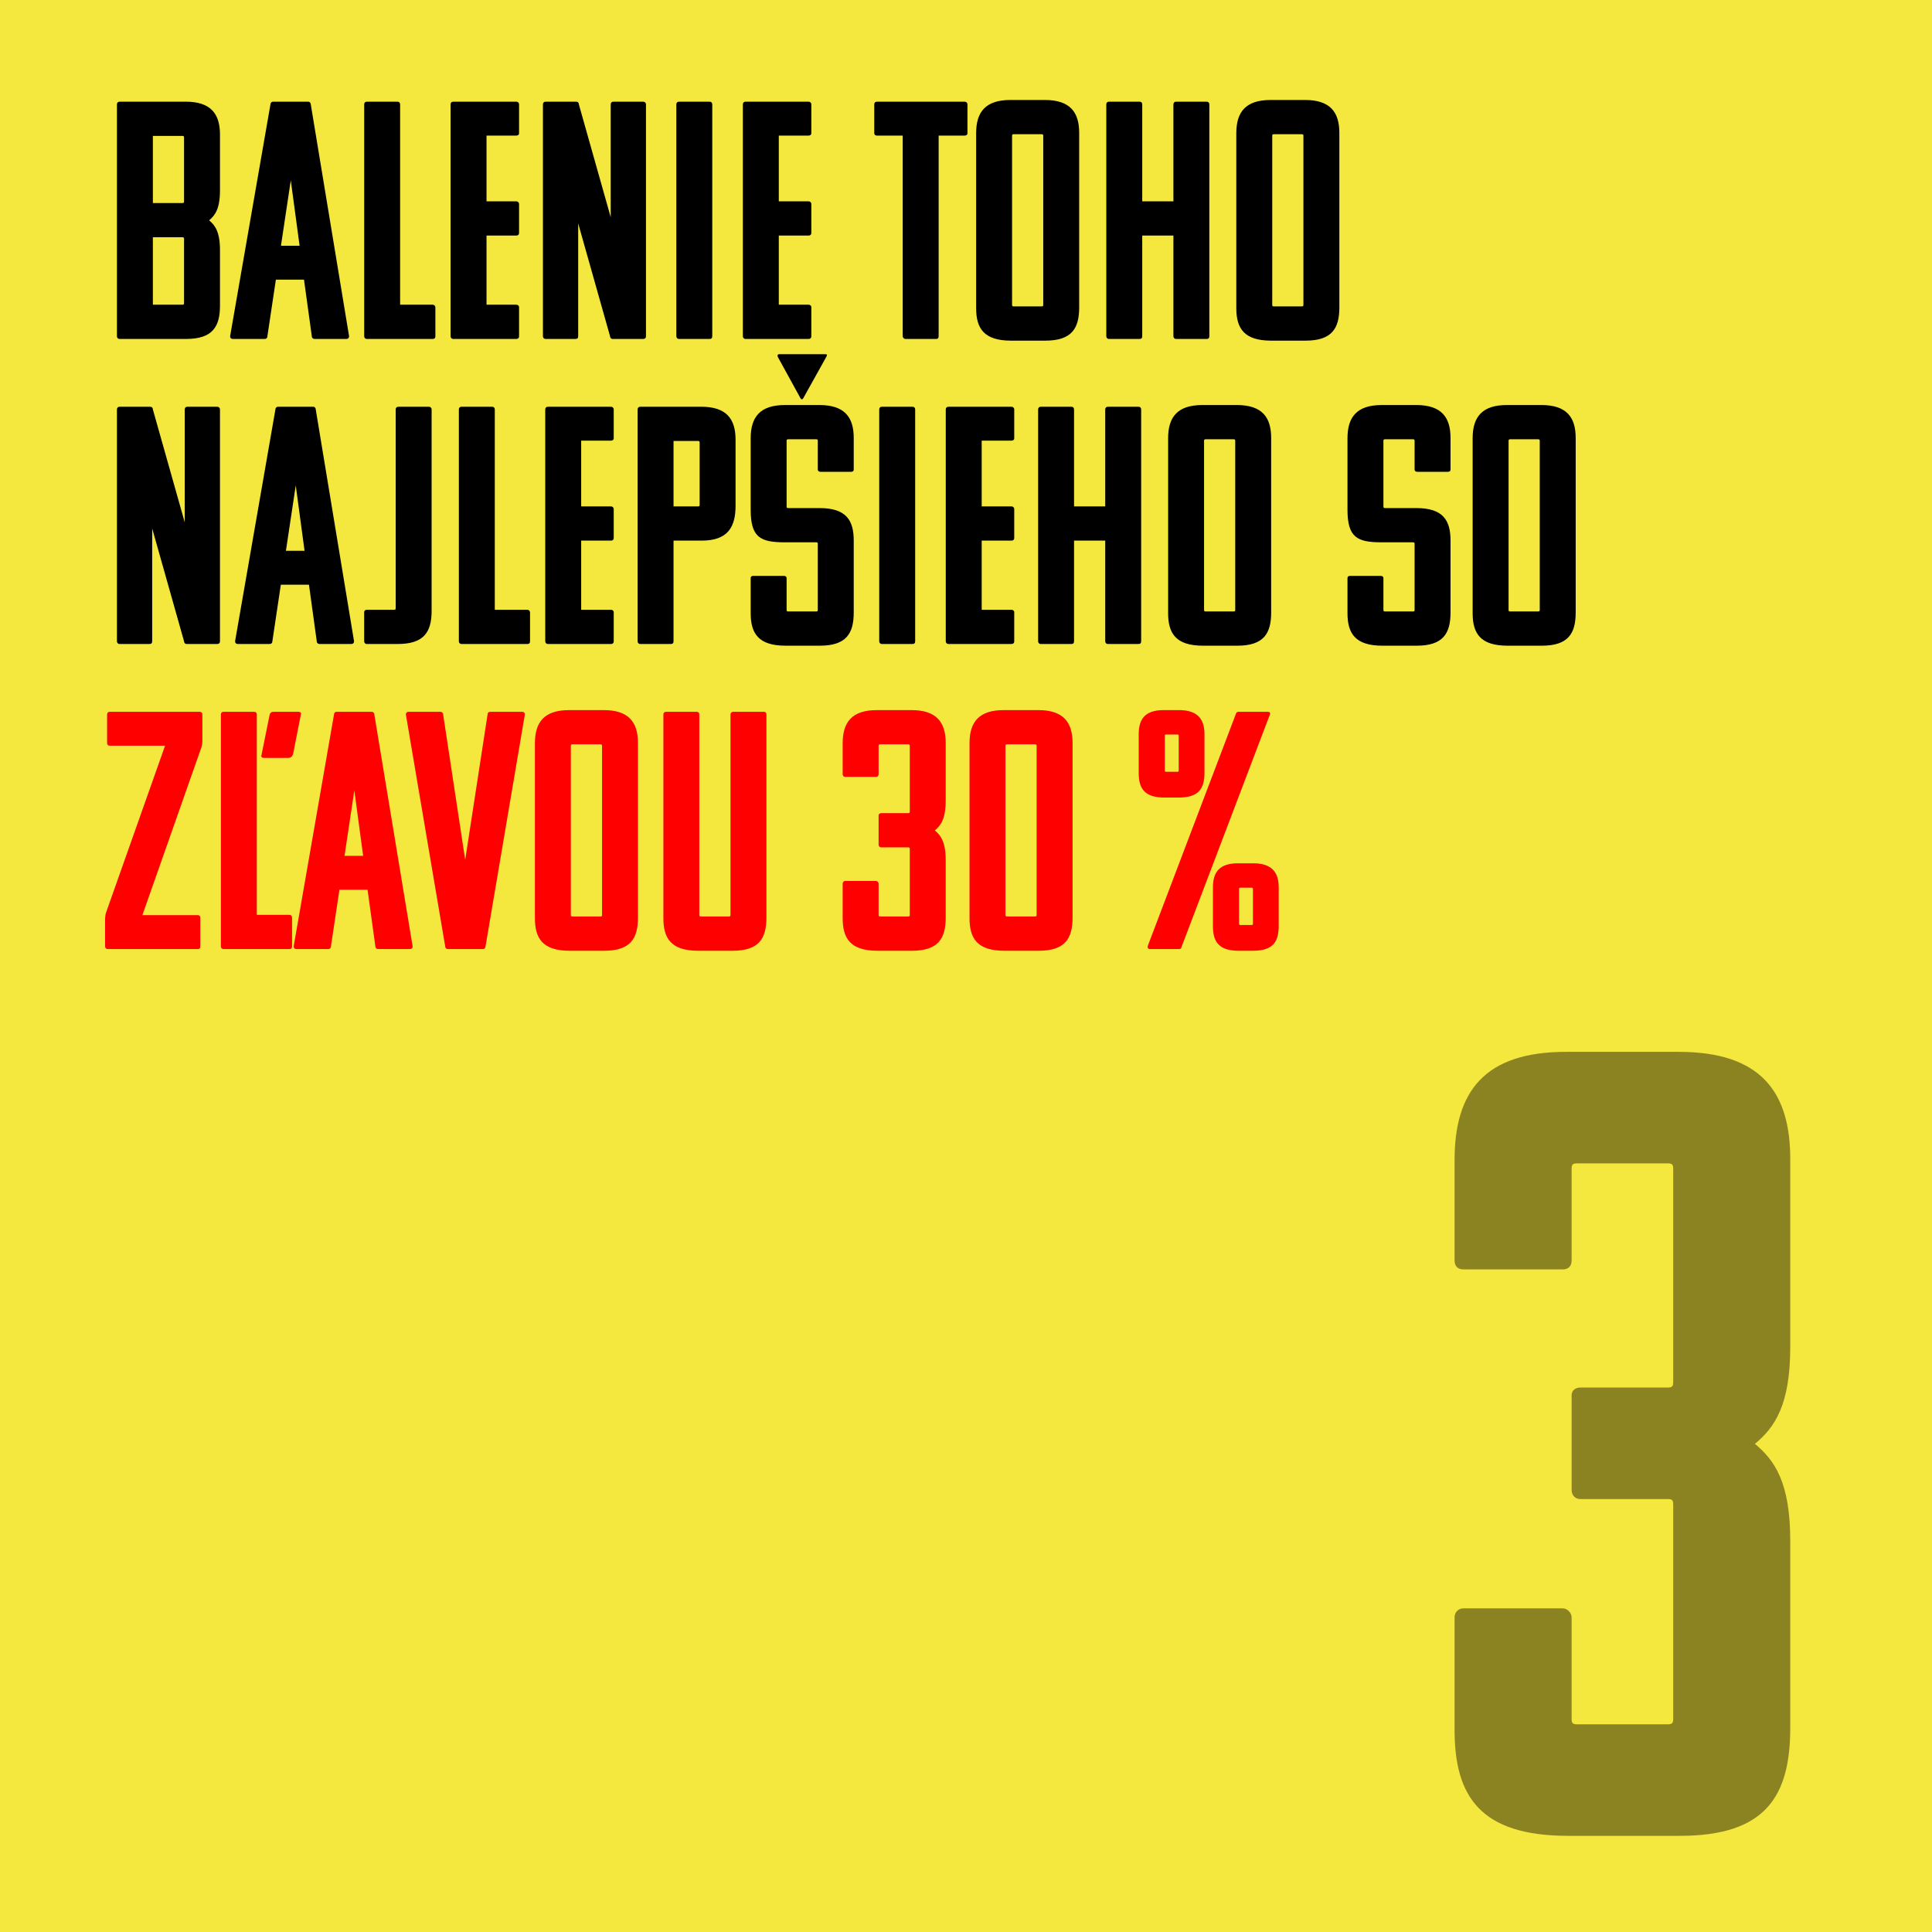
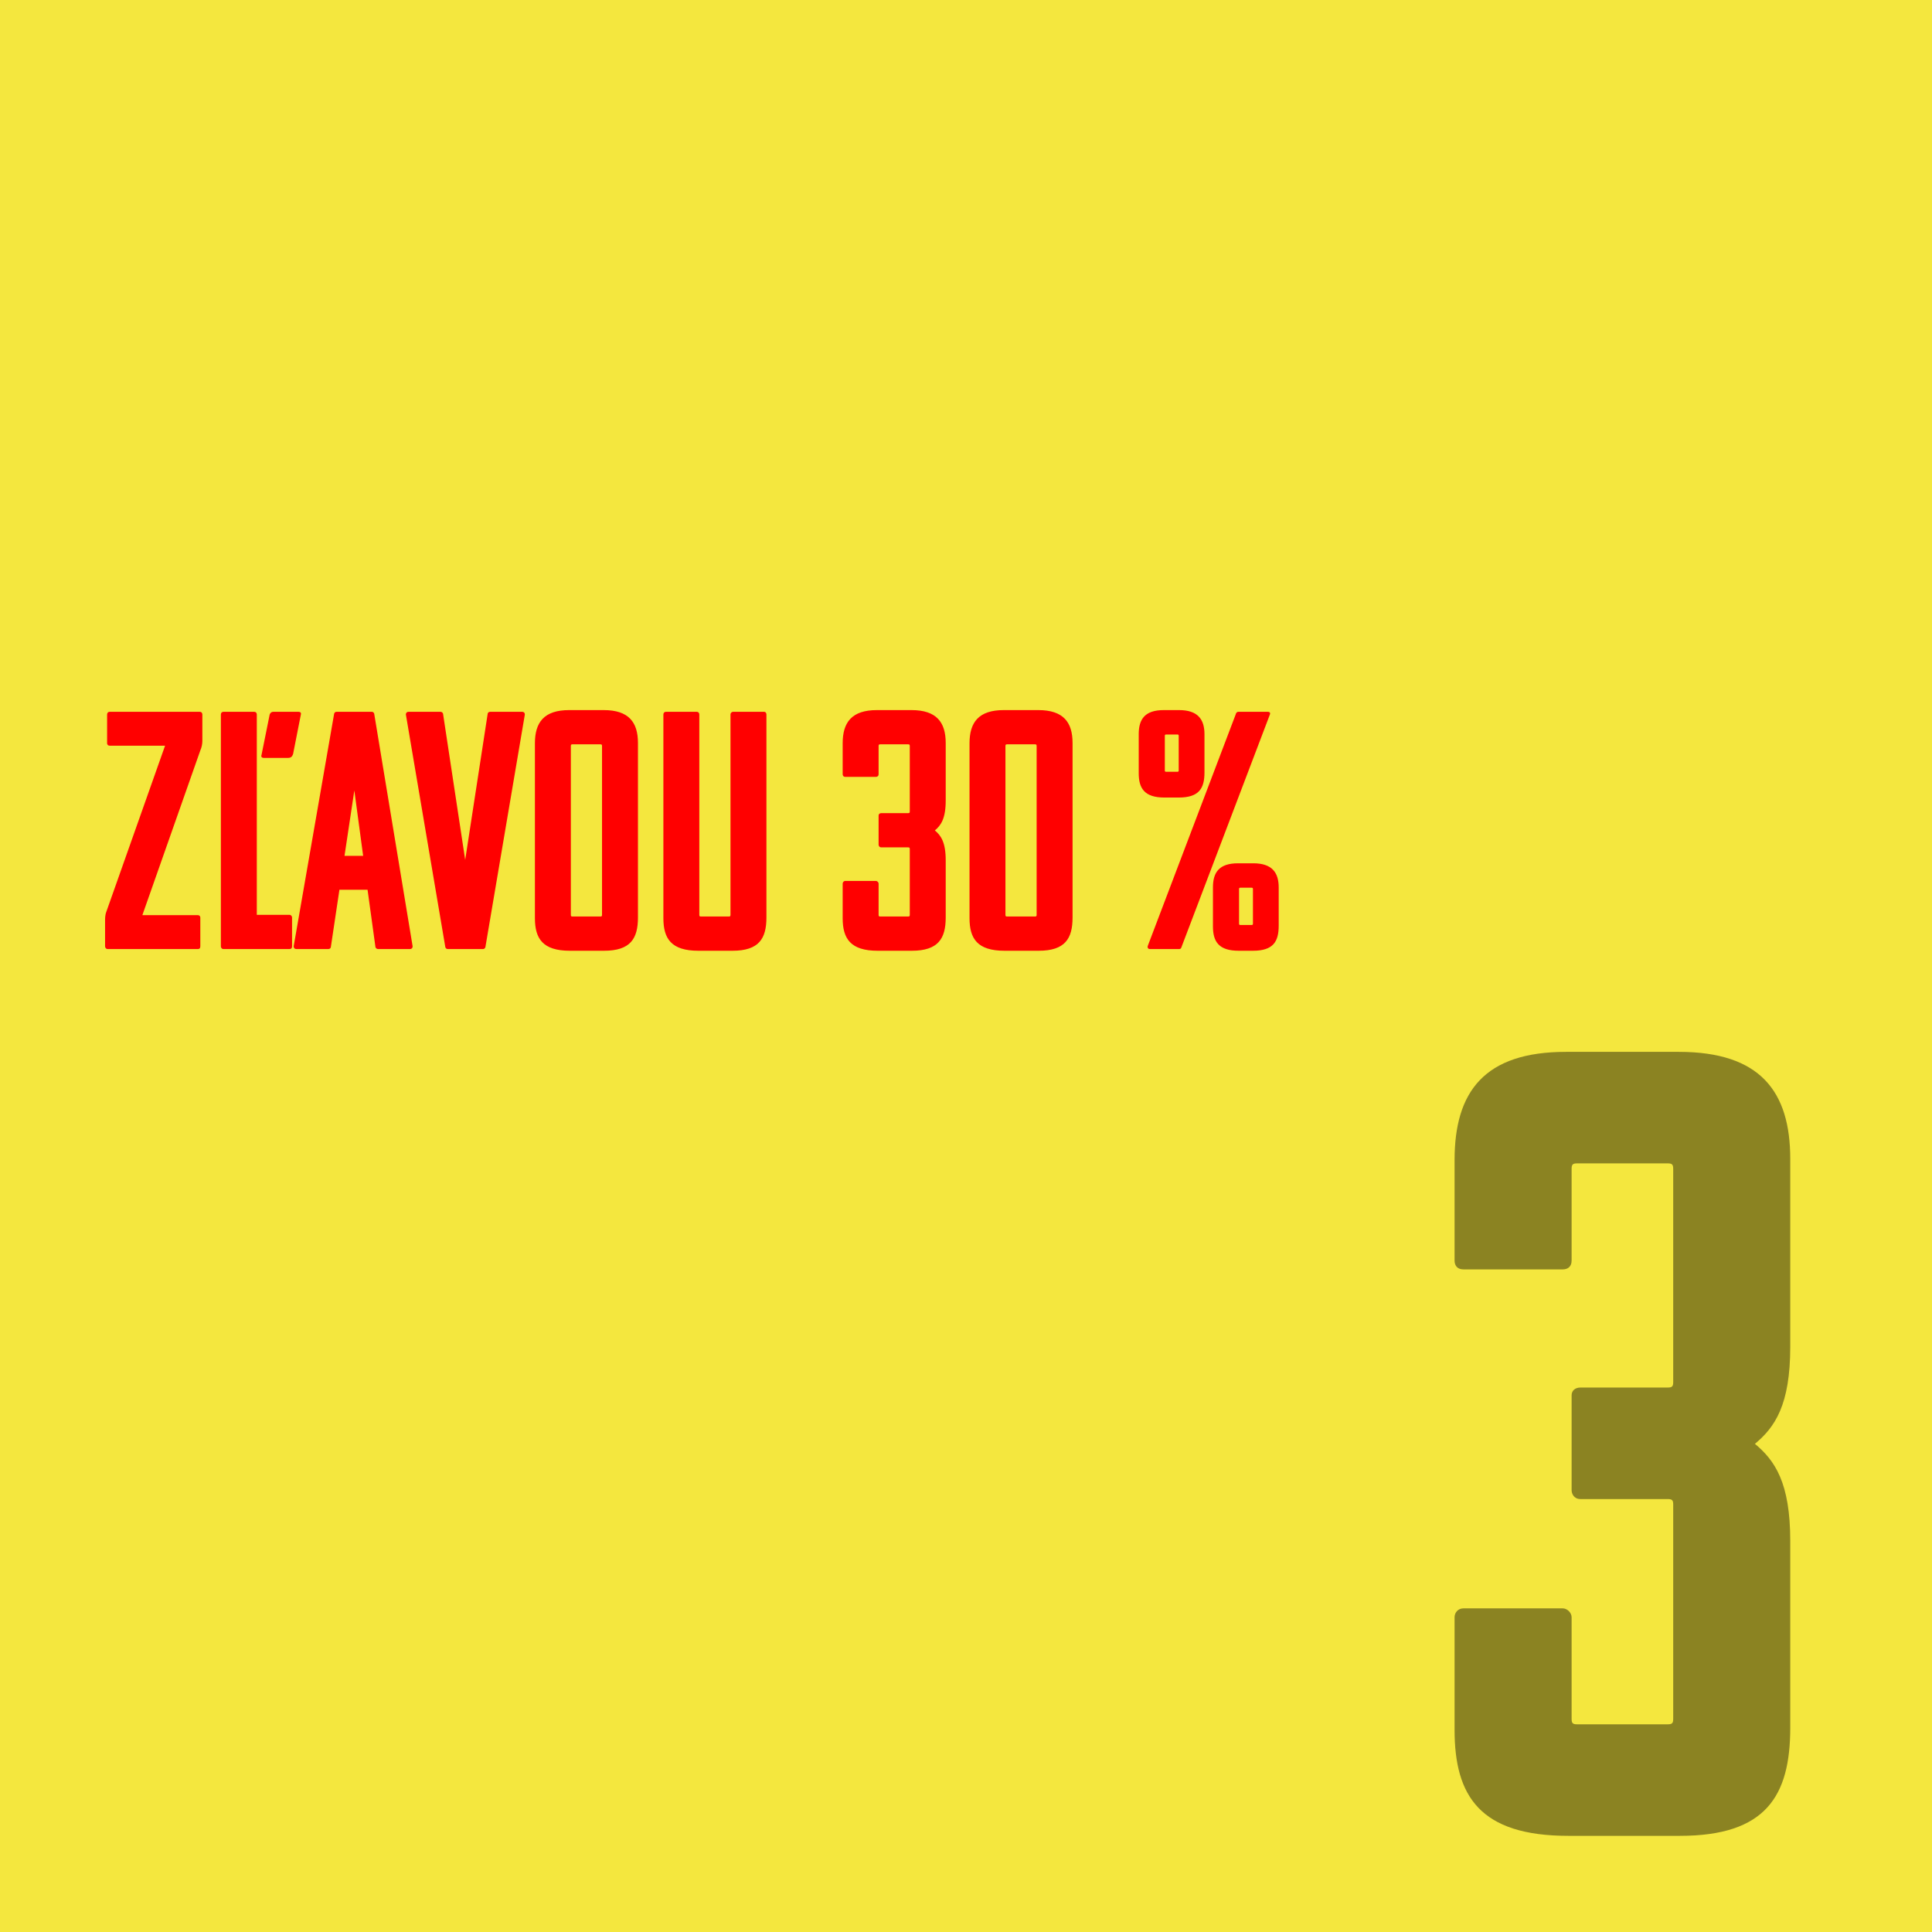
<svg xmlns="http://www.w3.org/2000/svg" fill="none" viewBox="0 0 1140 1140" height="1140" width="1140">
  <rect fill="#F4E73E" height="1140" width="1140" />
-   <path fill="black" d="M70.6 200C69.4 200 69 199 69 198.4V61.6C69 60.6 69.6 60 70.6 60H109.6C124.4 60 129.8 67.2 129.8 79.4V112.4C129.8 123 127 127 123.4 130C127 133 129.8 137 129.8 147.6V180.4C129.8 192.8 125.4 200 109.8 200H89H88.6H70.6ZM107.6 140H90.2V179.8H107.6C108.4 179.8 108.6 179.6 108.6 178.8V141C108.6 140.2 108.4 140 107.6 140ZM107.6 80.2H90.2V119.8H107.6C108.4 119.8 108.6 119.6 108.6 118.8V81.2C108.6 80.4 108.4 80.2 107.6 80.2ZM161.181 60H181.781C182.981 60 183.381 61 183.381 61.6L205.981 198.4C205.981 199.4 205.381 200 204.381 200H185.581C184.781 200 183.981 199.4 183.981 198.4L179.381 165H162.781L157.781 198.4C157.781 199.4 157.181 200 156.181 200H137.381C136.381 200 135.781 199.4 135.781 198.4L159.581 61.6C159.581 61 159.981 60 161.181 60ZM171.581 106.4L165.781 145H176.781L171.581 106.4ZM255.298 200H216.498C215.298 200 214.898 199 214.898 198.4V61.6C214.898 60.6 215.498 60 216.498 60H234.498C235.498 60 236.098 60.6 236.098 61.6V179.8H255.298C256.298 179.8 256.898 180.6 256.898 181.4V198.4C256.898 199.6 256.298 200 255.298 200ZM304.675 200H267.475C266.275 200 265.875 199 265.875 198.4V61.6C265.875 60.6 266.475 60 267.475 60H304.675C305.475 60 306.275 60.6 306.275 61.6V78.6C306.275 79.6 305.475 80 304.675 80H287.075V118.8H304.675C305.475 118.8 306.275 119.4 306.275 120.4V137.4C306.275 138.6 305.475 139 304.675 139H287.075V179.8H304.675C305.475 179.8 306.275 180.4 306.275 181.2V198.4C306.275 199.6 305.475 200 304.675 200ZM379.567 200H361.567C360.367 200 359.967 199 359.967 198.4L341.167 131.8V198.4C341.167 199.6 340.567 200 339.567 200H321.967C320.767 200 320.367 199 320.367 198.4V61.6C320.367 60.6 320.967 60 321.967 60H339.967C340.967 60 341.567 60.6 341.567 61.6L360.367 128.2V61.6C360.367 60.6 360.967 60 361.967 60H379.567C380.367 60 381.167 60.6 381.167 61.6V198.4C381.167 199.6 380.367 200 379.567 200ZM418.678 200H400.678C399.478 200 399.078 199 399.078 198.4V61.6C399.078 60.6 399.678 60 400.678 60H418.678C419.678 60 420.278 60.6 420.278 61.6V198.4C420.278 199.6 419.678 200 418.678 200ZM477.136 200H439.936C438.736 200 438.336 199 438.336 198.4V61.6C438.336 60.6 438.936 60 439.936 60H477.136C477.936 60 478.736 60.6 478.736 61.6V78.6C478.736 79.6 477.936 80 477.136 80H459.536V118.8H477.136C477.936 118.8 478.736 119.4 478.736 120.4V137.4C478.736 138.6 477.936 139 477.136 139H459.536V179.8H477.136C477.936 179.8 478.736 180.4 478.736 181.2V198.4C478.736 199.6 477.936 200 477.136 200ZM569.259 80H553.859V198.4C553.859 199.6 553.259 200 552.459 200H534.259C533.259 200 532.659 199 532.659 198.4V80H517.459C516.259 80 515.859 79.2 515.859 78.6V61.6C515.859 60.6 516.459 60 517.459 60H569.259C570.059 60 570.859 60.6 570.859 61.6V78.6C570.859 79.6 570.059 80 569.259 80ZM596.584 201C580.584 201 575.984 193.8 575.984 181.8V78.6C575.984 66.2 581.384 59 596.184 59H616.584C631.384 59 636.784 66.2 636.784 78.4V181.4C636.784 193.8 632.384 201 616.784 201H596.584ZM615.584 80.2C615.584 79.4 615.384 79.2 614.584 79.2H598.184C597.384 79.2 597.184 79.4 597.184 80.2V179.8C597.184 180.6 597.384 180.8 598.184 180.8H614.584C615.384 180.8 615.584 180.6 615.584 179.8V80.2ZM711.989 200H693.989C692.789 200 692.389 199 692.389 198.4V139H673.989V198.4C673.989 199.6 673.389 200 672.389 200H654.389C653.189 200 652.789 199 652.789 198.4V61.6C652.789 60.6 653.389 60 654.389 60H672.389C673.389 60 673.989 60.6 673.989 61.6V118.8H692.389V61.6C692.389 60.6 692.989 60 693.989 60H711.989C712.989 60 713.589 60.6 713.589 61.6V198.4C713.589 199.6 712.989 200 711.989 200ZM750.1 201C734.1 201 729.5 193.8 729.5 181.8V78.6C729.5 66.2 734.9 59 749.7 59H770.1C784.9 59 790.3 66.2 790.3 78.4V181.4C790.3 193.8 785.9 201 770.3 201H750.1ZM769.1 80.2C769.1 79.4 768.9 79.2 768.1 79.2H751.7C750.9 79.2 750.7 79.4 750.7 80.2V179.8C750.7 180.6 750.9 180.8 751.7 180.8H768.1C768.9 180.8 769.1 180.6 769.1 179.8V80.2ZM128.2 380H110.2C109 380 108.6 379 108.6 378.4L89.8 311.8V378.4C89.8 379.6 89.2 380 88.2 380H70.6C69.4 380 69 379 69 378.4V241.6C69 240.6 69.6 240 70.6 240H88.6C89.6 240 90.2 240.6 90.2 241.6L109 308.2V241.6C109 240.6 109.6 240 110.6 240H128.2C129 240 129.8 240.6 129.8 241.6V378.4C129.8 379.6 129 380 128.2 380ZM164.111 240H184.711C185.911 240 186.311 241 186.311 241.6L208.911 378.4C208.911 379.4 208.311 380 207.311 380H188.511C187.711 380 186.911 379.4 186.911 378.4L182.311 345H165.711L160.711 378.4C160.711 379.4 160.111 380 159.111 380H140.311C139.311 380 138.711 379.4 138.711 378.4L162.511 241.6C162.511 241 162.911 240 164.111 240ZM174.511 286.4L168.711 325H179.711L174.511 286.4ZM254.683 360.4C254.683 372.8 250.283 380 234.683 380H216.483C215.283 380 214.883 379 214.883 378.4V361.2C214.883 360.4 215.483 359.8 216.483 359.8H232.483C233.283 359.8 233.483 359.6 233.483 358.8V241.6C233.483 240.6 234.083 240 235.083 240H253.083C253.883 240 254.683 240.6 254.683 241.6V360.4ZM311.158 380H272.358C271.158 380 270.758 379 270.758 378.4V241.6C270.758 240.6 271.358 240 272.358 240H290.358C291.358 240 291.958 240.6 291.958 241.6V359.8H311.158C312.158 359.8 312.758 360.6 312.758 361.4V378.4C312.758 379.6 312.158 380 311.158 380ZM360.534 380H323.334C322.134 380 321.734 379 321.734 378.4V241.6C321.734 240.6 322.334 240 323.334 240H360.534C361.334 240 362.134 240.6 362.134 241.6V258.6C362.134 259.6 361.334 260 360.534 260H342.934V298.8H360.534C361.334 298.8 362.134 299.4 362.134 300.4V317.4C362.134 318.6 361.334 319 360.534 319H342.934V359.8H360.534C361.334 359.8 362.134 360.4 362.134 361.2V378.4C362.134 379.6 361.334 380 360.534 380ZM395.827 380H377.827C376.627 380 376.227 379 376.227 378.4V241.6C376.227 240.6 376.827 240 377.827 240H413.827C428.627 240 434.027 247.2 434.027 259.4V298.4C434.027 310.8 429.627 319 414.027 319H397.427V378.4C397.427 379.6 396.827 380 395.827 380ZM411.827 260.2H397.427V298.8H411.827C412.627 298.8 412.827 298.6 412.827 297.8V261.2C412.827 260.4 412.627 260.2 411.827 260.2ZM442.953 300.8V258.6C442.953 246.2 448.353 239 463.153 239H483.553C498.353 239 503.753 246.2 503.753 258.4V277C503.753 278 503.153 278.4 502.153 278.4H484.153C483.353 278.4 482.553 278 482.553 277V260.2C482.553 259.4 482.353 259.2 481.553 259.2H465.153C464.353 259.2 464.153 259.4 464.153 260.2V298.8C464.153 299.6 464.353 299.8 465.153 299.8H483.553C499.353 299.8 503.753 307 503.753 319V361.4C503.753 373.8 499.353 381 483.753 381H463.553C447.553 381 442.953 373.8 442.953 361.8V341.2C442.953 340.2 443.553 339.8 444.553 339.8H462.553C463.353 339.8 464.153 340.2 464.153 341.2V359.8C464.153 360.6 464.353 360.8 465.153 360.8H481.553C482.353 360.8 482.553 360.6 482.553 359.8V321C482.553 320.2 482.353 320 481.553 320H463.153C448.753 320 442.953 317.2 442.953 300.8ZM472.353 235L458.953 210.6C458.553 209.4 458.953 209 459.953 209H486.953C488.153 209 488.153 209.4 487.553 210.6L473.953 235C473.553 235.8 472.753 235.8 472.353 235ZM538.405 380H520.405C519.205 380 518.805 379 518.805 378.4V241.6C518.805 240.6 519.405 240 520.405 240H538.405C539.405 240 540.005 240.6 540.005 241.6V378.4C540.005 379.6 539.405 380 538.405 380ZM596.863 380H559.663C558.463 380 558.063 379 558.063 378.4V241.6C558.063 240.6 558.663 240 559.663 240H596.863C597.663 240 598.463 240.6 598.463 241.6V258.6C598.463 259.6 597.663 260 596.863 260H579.263V298.8H596.863C597.663 298.8 598.463 299.4 598.463 300.4V317.4C598.463 318.6 597.663 319 596.863 319H579.263V359.8H596.863C597.663 359.8 598.463 360.4 598.463 361.2V378.4C598.463 379.6 597.663 380 596.863 380ZM671.755 380H653.755C652.555 380 652.155 379 652.155 378.4V319H633.755V378.4C633.755 379.6 633.155 380 632.155 380H614.155C612.955 380 612.555 379 612.555 378.4V241.6C612.555 240.6 613.155 240 614.155 240H632.155C633.155 240 633.755 240.6 633.755 241.6V298.8H652.155V241.6C652.155 240.6 652.755 240 653.755 240H671.755C672.755 240 673.355 240.6 673.355 241.6V378.4C673.355 379.6 672.755 380 671.755 380ZM709.866 381C693.866 381 689.266 373.8 689.266 361.8V258.6C689.266 246.2 694.666 239 709.466 239H729.866C744.666 239 750.066 246.2 750.066 258.4V361.4C750.066 373.8 745.666 381 730.066 381H709.866ZM728.866 260.2C728.866 259.4 728.666 259.2 727.866 259.2H711.466C710.666 259.2 710.466 259.4 710.466 260.2V359.8C710.466 360.6 710.666 360.8 711.466 360.8H727.866C728.666 360.8 728.866 360.6 728.866 359.8V260.2ZM795.102 300.8V258.6C795.102 246.2 800.502 239 815.302 239H835.702C850.502 239 855.902 246.2 855.902 258.4V277C855.902 278 855.302 278.4 854.302 278.4H836.302C835.502 278.4 834.702 278 834.702 277V260.2C834.702 259.4 834.502 259.2 833.702 259.2H817.302C816.502 259.2 816.302 259.4 816.302 260.2V298.8C816.302 299.6 816.502 299.8 817.302 299.8H835.702C851.502 299.8 855.902 307 855.902 319V361.4C855.902 373.8 851.502 381 835.902 381H815.702C799.702 381 795.102 373.8 795.102 361.8V341.2C795.102 340.2 795.702 339.8 796.702 339.8H814.702C815.502 339.8 816.302 340.2 816.302 341.2V359.8C816.302 360.6 816.502 360.8 817.302 360.8H833.702C834.502 360.8 834.702 360.6 834.702 359.8V321C834.702 320.2 834.502 320 833.702 320H815.302C800.902 320 795.102 317.2 795.102 300.8ZM889.553 381C873.553 381 868.953 373.8 868.953 361.8V258.6C868.953 246.2 874.353 239 889.153 239H909.553C924.353 239 929.753 246.2 929.753 258.4V361.4C929.753 373.8 925.353 381 909.753 381H889.553ZM908.553 260.2C908.553 259.4 908.353 259.2 907.553 259.2H891.153C890.353 259.2 890.153 259.4 890.153 260.2V359.8C890.153 360.6 890.353 360.8 891.153 360.8H907.553C908.353 360.8 908.553 360.6 908.553 359.8V260.2Z" />
  <path fill="#FF0000" d="M118.2 442.8L84 540H116.8C117.6 540 118.2 540.6 118.2 541.4V558.4C118.2 559.6 117.6 560 116.8 560H63.6C62.4 560 62 559 62 558.4V542.6C62 541.4 62.2 539.4 62.6 538.4L97.4 440H64.8C63.6 440 63.2 439.2 63.2 438.6V421.6C63.2 420.6 63.8 420 64.8 420H117.8C118.8 420 119.4 420.6 119.4 421.6V437.2C119.4 439 119 441 118.2 442.8ZM170.728 560H131.928C130.728 560 130.328 559 130.328 558.4V421.6C130.328 420.6 130.928 420 131.928 420H149.928C150.928 420 151.528 420.6 151.528 421.6V539.8H170.728C171.728 539.8 172.328 540.6 172.328 541.4V558.4C172.328 559.6 171.728 560 170.728 560ZM177.528 421.6L172.928 445C172.328 446.6 171.528 447.2 169.928 447.2H155.728C154.328 447.2 153.928 446.4 154.328 445.4L159.128 421.6C159.728 420.2 160.528 420 161.528 420H175.928C177.528 420 177.728 420.8 177.528 421.6ZM198.681 420H219.281C220.481 420 220.881 421 220.881 421.6L243.481 558.4C243.481 559.4 242.881 560 241.881 560H223.081C222.281 560 221.481 559.4 221.481 558.4L216.881 525H200.281L195.281 558.4C195.281 559.4 194.681 560 193.681 560H174.881C173.881 560 173.281 559.4 173.281 558.4L197.081 421.6C197.081 421 197.481 420 198.681 420ZM209.081 466.4L203.281 505H214.281L209.081 466.4ZM284.892 560H264.292C263.092 560 262.692 559 262.692 558.4L239.492 421.6C239.492 420.6 240.092 420 241.092 420H259.892C260.692 420 261.492 420.6 261.492 421.6L274.492 507.4L287.692 421.6C287.692 420.6 288.292 420 289.292 420H308.092C309.092 420 309.692 420.6 309.692 421.6L286.492 558.4C286.492 559 286.092 560 284.892 560ZM336.233 561C320.233 561 315.633 553.8 315.633 541.8V438.6C315.633 426.2 321.033 419 335.833 419H356.233C371.033 419 376.433 426.2 376.433 438.4V541.4C376.433 553.8 372.033 561 356.433 561H336.233ZM355.233 440.2C355.233 439.4 355.033 439.2 354.233 439.2H337.833C337.033 439.2 336.833 439.4 336.833 440.2V539.8C336.833 540.6 337.033 540.8 337.833 540.8H354.233C355.033 540.8 355.233 540.6 355.233 539.8V440.2ZM412.638 539.8C412.638 540.6 412.837 540.8 413.638 540.8H430.038C430.838 540.8 431.038 540.6 431.038 539.8V421.6C431.038 420.6 431.838 420 432.638 420H450.838C451.638 420 452.238 420.6 452.238 421.6V541.4C452.238 553.8 447.838 561 432.238 561H412.038C396.038 561 391.438 553.8 391.438 541.8V421.6C391.438 420.6 392.038 420 393.038 420H411.038C412.038 420 412.638 420.6 412.638 421.6V539.8ZM517.827 561C501.827 561 497.227 553.8 497.227 541.8V521.4C497.227 520.6 497.827 519.8 498.827 519.8H516.827C517.627 519.8 518.427 520.6 518.427 521.4V539.8C518.427 540.6 518.627 540.8 519.427 540.8H535.827C536.627 540.8 536.827 540.6 536.827 539.8V501C536.827 500.2 536.627 500 535.827 500H520.027C518.827 500 518.427 499 518.427 498.4V481.2C518.427 480.4 519.027 479.8 520.027 479.8H535.827C536.627 479.8 536.827 479.6 536.827 478.8V440.2C536.827 439.4 536.627 439.2 535.827 439.2H519.427C518.627 439.2 518.427 439.4 518.427 440.2V456.8C518.427 458 517.627 458.4 516.827 458.4H498.827C497.627 458.4 497.227 457.6 497.227 456.8V438.6C497.227 426.2 502.627 419 517.427 419H537.827C552.627 419 558.027 426.2 558.027 438.4V472.4C558.027 483 555.227 487 551.627 490C555.227 493 558.027 497 558.027 507.6V541.4C558.027 553.8 553.627 561 538.027 561H517.827ZM602.678 419H612.678C627.478 419 632.878 426.2 632.878 438.4V541.4C632.878 553.8 628.478 561 612.878 561H592.678C576.678 561 572.078 553.8 572.078 541.8V438.6C572.078 426.2 577.478 419 592.278 419H602.678ZM594.278 439.2C593.478 439.2 593.278 439.4 593.278 440.2V539.8C593.278 540.6 593.478 540.8 594.278 540.8H610.678C611.478 540.8 611.678 540.6 611.678 539.8V440.2C611.678 439.4 611.478 439.2 610.678 439.2H594.278ZM695.714 560H678.514C677.314 560 676.914 559 677.314 558L729.114 421.6C729.314 420.6 729.914 420 730.714 420H748.114C749.114 420 749.714 420.6 749.314 421.6L697.314 558.4C696.914 559.6 696.714 560 695.714 560ZM687.114 470.6C675.314 470.6 671.914 465.2 671.914 456.2V433.2C671.914 424.2 675.714 419 686.714 419H695.714C706.714 419 710.714 424.4 710.714 433.2V455.8C710.714 465.2 707.514 470.6 695.514 470.6H687.114ZM695.514 434.2C695.514 433.6 695.314 433.4 694.714 433.4H688.114C687.514 433.4 687.314 433.6 687.314 434.2V454.6C687.314 455.2 687.514 455.4 688.114 455.4H694.714C695.314 455.4 695.514 455.2 695.514 454.6V434.2ZM730.914 561C719.114 561 715.714 555.6 715.714 546.6V523.6C715.714 514.6 719.514 509.4 730.514 509.4H739.514C750.514 509.4 754.514 514.8 754.514 523.6V546.2C754.514 555.6 751.314 561 739.314 561H730.914ZM739.314 524.6C739.314 524 739.114 523.8 738.514 523.8H731.914C731.314 523.8 731.114 524 731.114 524.6V545C731.114 545.6 731.314 545.8 731.914 545.8H738.514C739.114 545.8 739.314 545.6 739.314 545V524.6Z" />
  <path fill="#8B8322" d="M925.398 1083.26C873.274 1083.26 858.289 1059.8 858.289 1020.71V954.252C858.289 951.645 860.243 949.039 863.501 949.039H922.14C924.746 949.039 927.353 951.645 927.353 954.252V1014.19C927.353 1016.8 928.004 1017.45 930.61 1017.45H984.037C986.643 1017.45 987.295 1016.8 987.295 1014.19V887.794C987.295 885.188 986.643 884.536 984.037 884.536H932.565C928.656 884.536 927.353 881.278 927.353 879.324V823.291C927.353 820.685 929.307 818.73 932.565 818.73H984.037C986.643 818.73 987.295 818.078 987.295 815.472V689.724C987.295 687.117 986.643 686.466 984.037 686.466H930.61C928.004 686.466 927.353 687.117 927.353 689.724V743.802C927.353 747.711 924.746 749.014 922.14 749.014H863.501C859.592 749.014 858.289 746.408 858.289 743.802V684.511C858.289 644.115 875.88 620.66 924.095 620.66H990.553C1038.77 620.66 1056.36 644.115 1056.36 683.86V794.623C1056.36 829.155 1047.24 842.186 1035.51 851.959C1047.24 861.732 1056.36 874.763 1056.36 909.295V1019.41C1056.36 1059.8 1042.02 1083.26 991.204 1083.26H925.398Z" />
</svg>